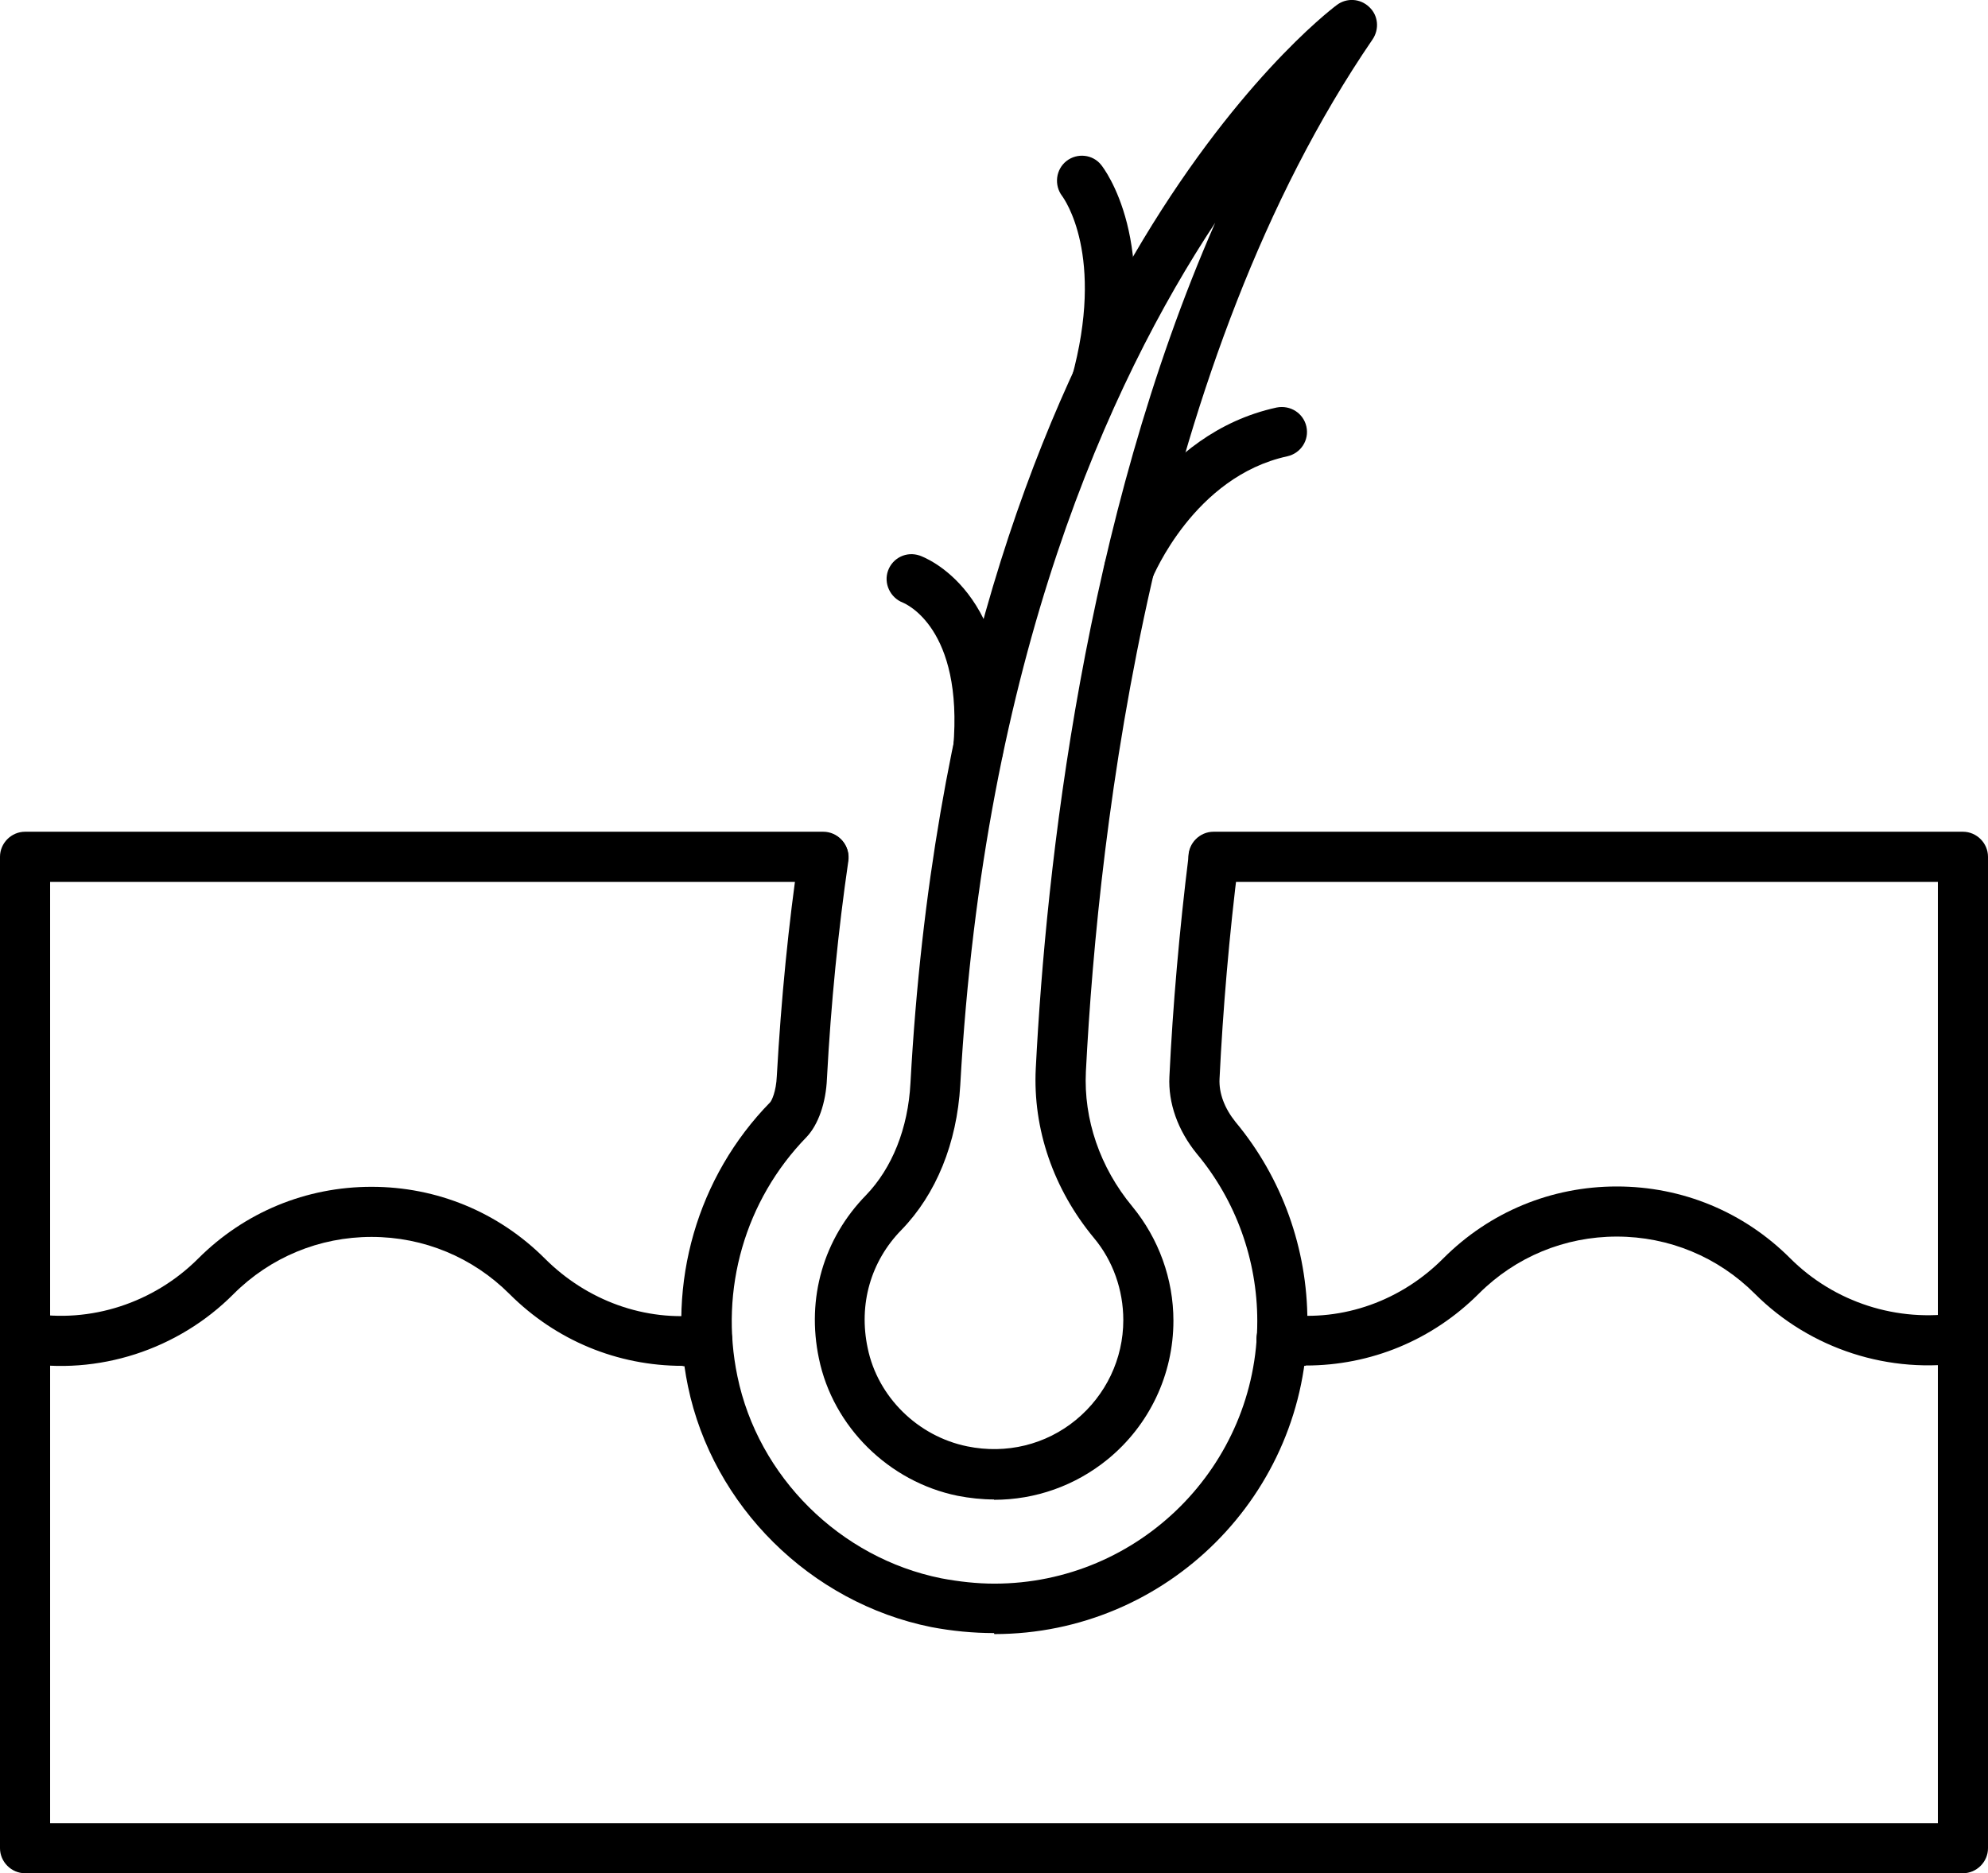
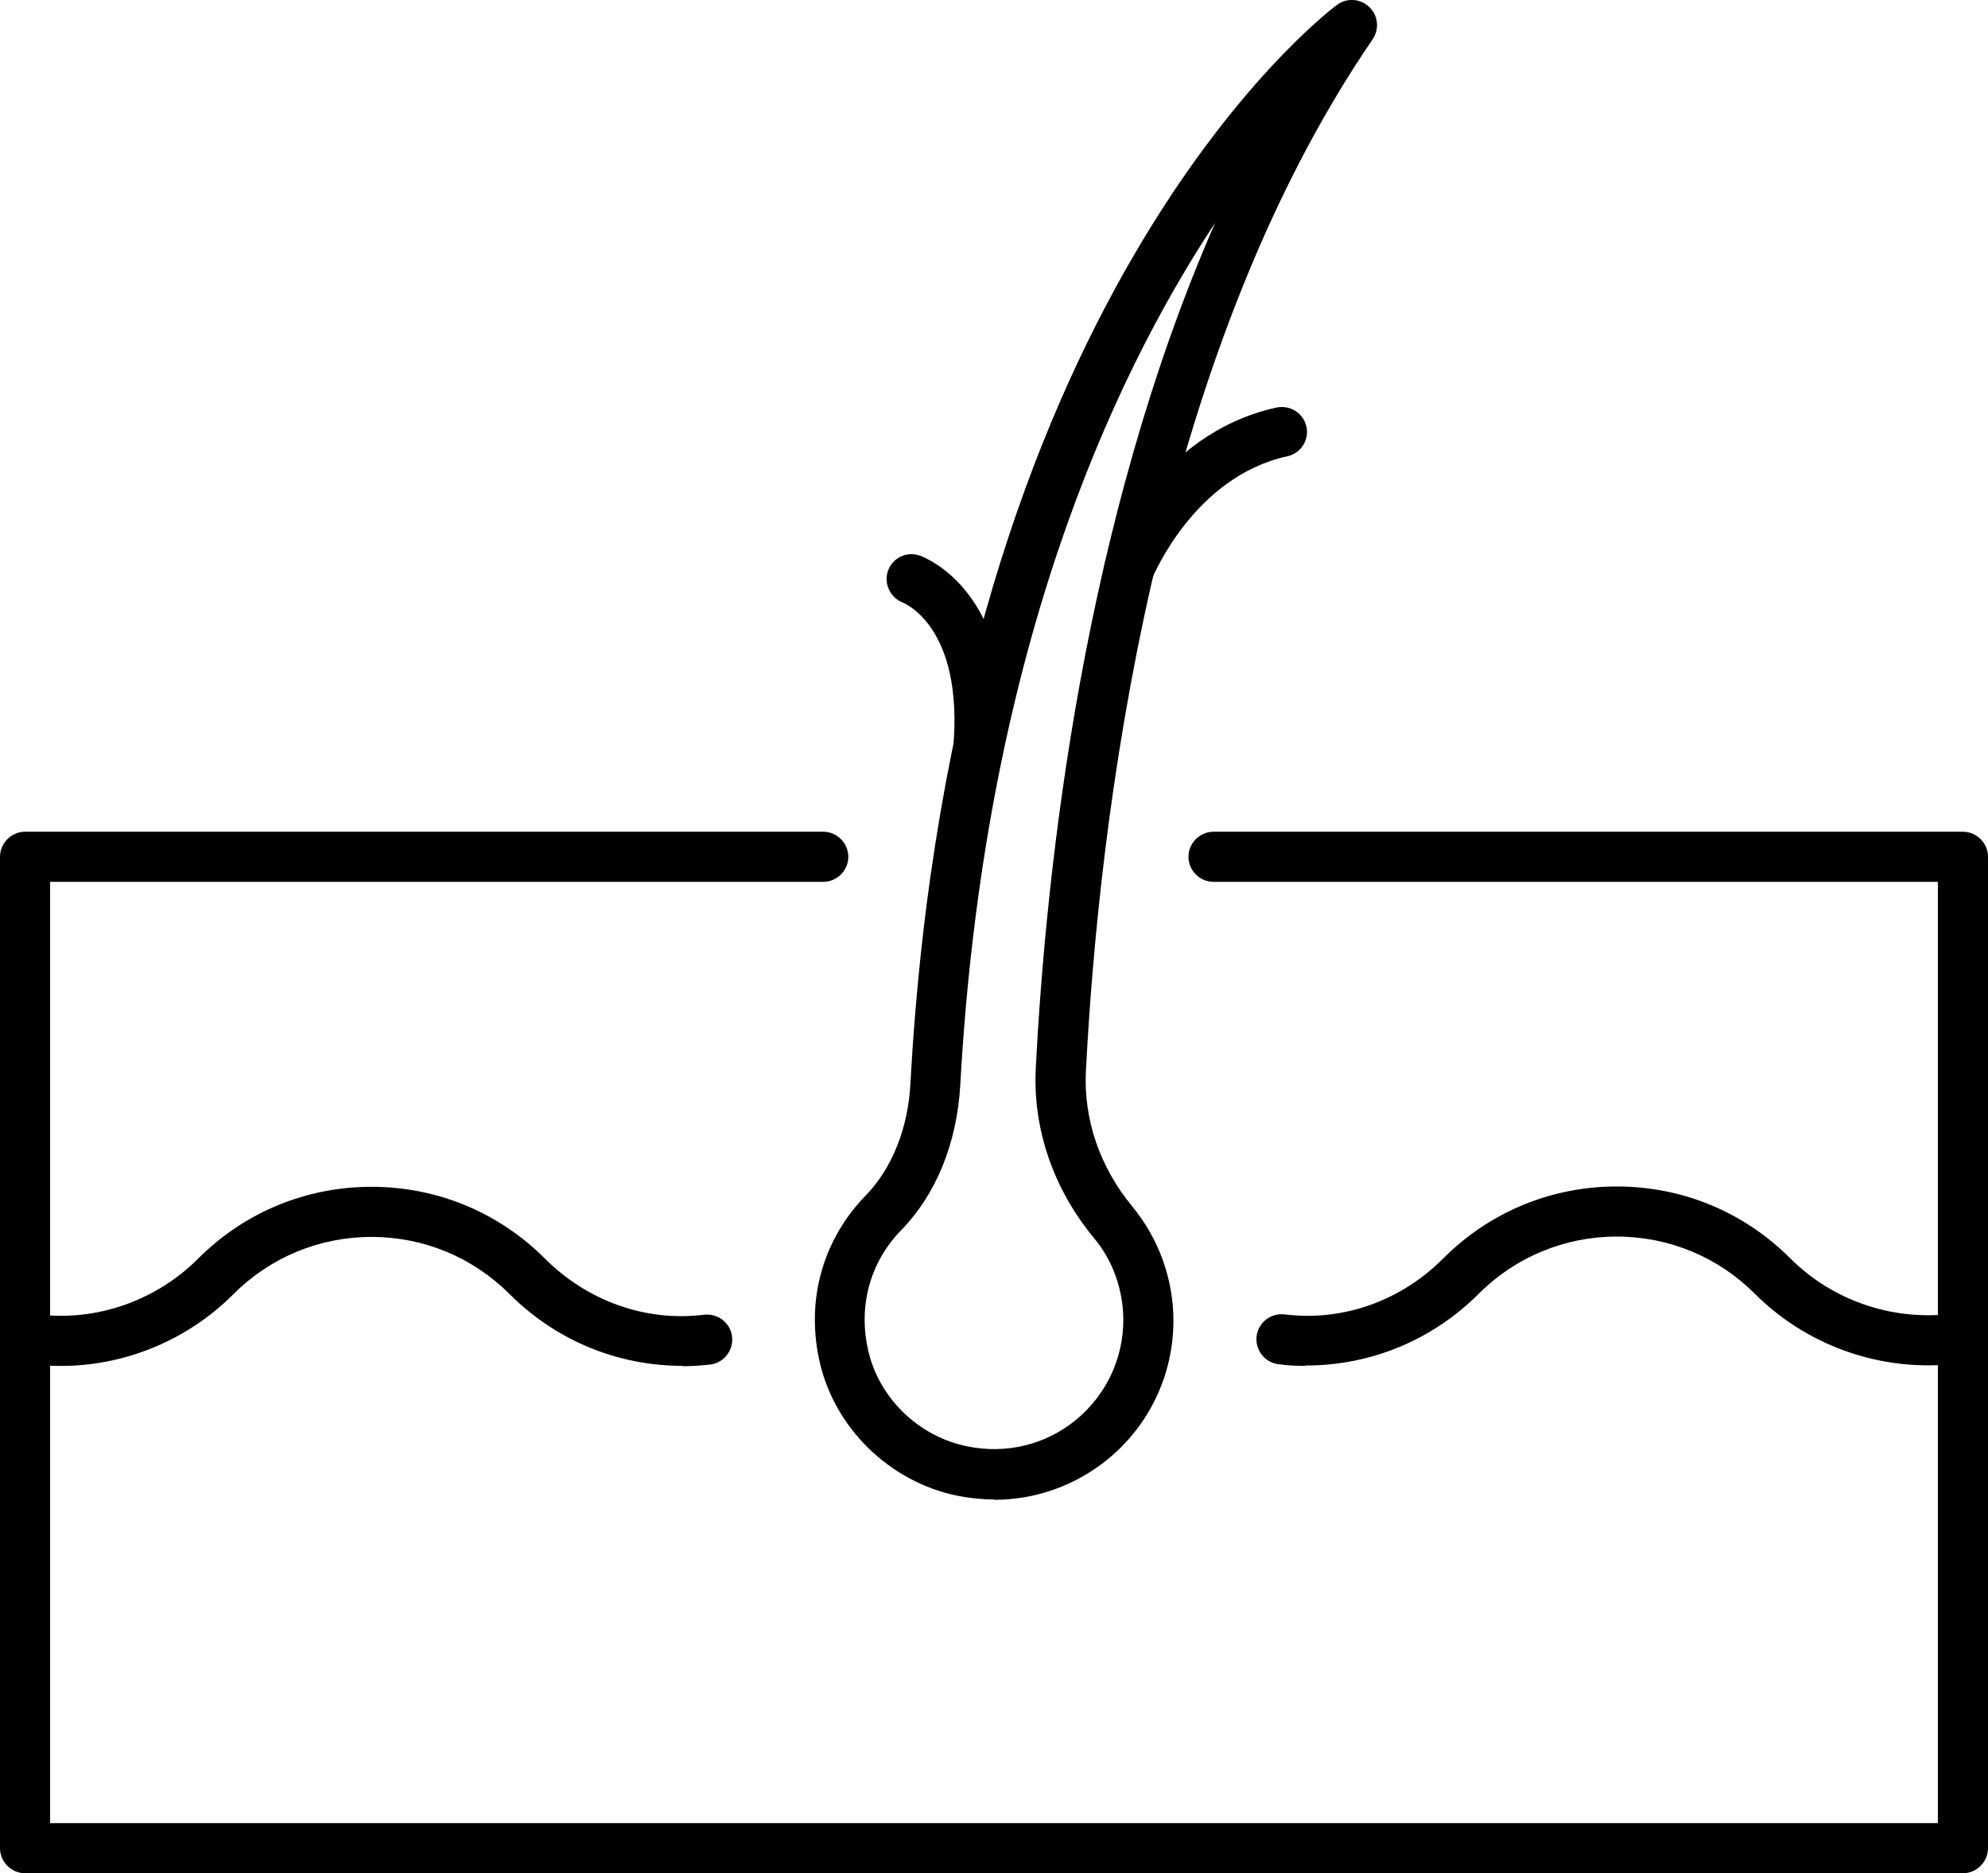
<svg xmlns="http://www.w3.org/2000/svg" viewBox="0 0 59.5 56.08" data-name="Laag 2" id="Laag_2">
  <g data-name="Layer 1" id="Layer_1">
    <g>
      <path d="M58.75,56.08H.75C.34,56.08,0,55.74,0,55.33v-29.68c0-.41.34-.75.75-.75h23.89c.41,0,.75.34.75.75s-.34.75-.75.75H1.5v28.18h56.5v-28.18h-21.68c-.41,0-.75-.34-.75-.75s.34-.75.75-.75h22.43c.41,0,.75.34.75.75v29.68c0,.41-.34.75-.75.75Z" />
-       <path d="M29.75,48.89c-.62,0-1.25-.06-1.88-.18-3.62-.73-6.54-3.63-7.28-7.21-.64-3.09.28-6.27,2.46-8.5.04-.04.18-.31.2-.79.13-2.31.35-4.55.66-6.65.06-.41.44-.69.85-.63.41.06.69.44.63.85-.3,2.06-.52,4.25-.64,6.51-.03.73-.26,1.38-.61,1.75-1.84,1.89-2.61,4.56-2.07,7.16.62,3.01,3.07,5.44,6.1,6.05.53.1,1.07.16,1.59.16,4.34,0,7.87-3.53,7.87-7.86,0-1.83-.64-3.61-1.81-5.01-.57-.7-.86-1.52-.82-2.31.1-2.1.3-4.4.58-6.65.05-.41.42-.7.84-.65.41.05.7.43.65.84-.28,2.21-.47,4.47-.57,6.53-.02.43.15.88.48,1.29,1.39,1.67,2.15,3.79,2.15,5.97,0,5.16-4.2,9.36-9.37,9.36Z" />
      <path d="M29.75,44.89c-.36,0-.73-.04-1.09-.11-2.06-.42-3.73-2.07-4.15-4.11-.38-1.81.14-3.59,1.41-4.89.78-.81,1.26-2,1.33-3.36C28.53,9.03,39.54.5,40.01.15c.29-.22.7-.2.97.06.27.25.31.66.1.97-6.58,9.62-8.2,23.49-8.58,30.9-.07,1.43.42,2.87,1.39,4.04.79.96,1.23,2.17,1.23,3.42,0,1.61-.72,3.13-1.97,4.15-.97.79-2.16,1.21-3.4,1.21ZM36.37,6.67c-3.16,4.78-6.92,13.03-7.63,25.82-.1,1.73-.72,3.26-1.76,4.33-.92.94-1.29,2.23-1.01,3.54.3,1.46,1.5,2.64,2.98,2.94,1.17.24,2.35-.05,3.25-.79.9-.74,1.42-1.83,1.42-2.99,0-.9-.31-1.78-.88-2.46-1.21-1.46-1.83-3.26-1.74-5.07.31-6.06,1.44-16.36,5.37-25.32Z" />
      <path d="M20.43,40.89c-1.95,0-3.79-.76-5.18-2.15-1.1-1.1-2.57-1.71-4.13-1.71s-3.03.61-4.13,1.71c-1.66,1.67-4.06,2.45-6.37,2.05-.41-.07-.68-.46-.61-.87.07-.41.45-.68.87-.61,1.83.32,3.73-.31,5.05-1.63,1.39-1.39,3.23-2.15,5.19-2.15s3.8.76,5.19,2.15c1.25,1.25,2.99,1.9,4.76,1.68.41-.05.79.24.84.65.05.41-.24.79-.65.84-.27.03-.55.05-.82.05Z" />
      <path d="M39.07,40.89c-.27,0-.54-.01-.81-.05-.41-.05-.7-.43-.65-.84s.43-.7.84-.65c1.76.22,3.5-.42,4.75-1.68,1.39-1.39,3.23-2.15,5.19-2.15s3.8.76,5.19,2.15c1.32,1.32,3.21,1.93,5.06,1.63.41-.07.79.21.86.62.07.41-.21.79-.62.86-2.32.38-4.7-.39-6.36-2.05-1.1-1.1-2.57-1.71-4.13-1.71s-3.03.61-4.13,1.71c-1.39,1.39-3.23,2.15-5.18,2.15Z" />
      <path d="M29.27,23.19s-.04,0-.06,0c-.41-.04-.72-.4-.68-.81.31-3.59-1.44-4.31-1.51-4.34-.38-.15-.58-.58-.44-.96s.55-.58.94-.45c.12.04,2.92,1.06,2.5,5.88-.03.39-.36.69-.75.69Z" />
      <path d="M33.79,17.77c-.09,0-.18-.02-.27-.05-.38-.15-.57-.58-.42-.97.06-.15,1.52-3.77,5.11-4.55.41-.08.8.17.89.57.09.41-.17.8-.57.89-2.8.61-4.02,3.61-4.04,3.64-.12.29-.4.47-.7.47Z" />
-       <path d="M32.79,12.28c-.07,0-.13,0-.2-.03-.4-.11-.63-.52-.52-.92,1.02-3.69-.23-5.39-.28-5.46-.25-.33-.19-.8.13-1.05.32-.25.79-.2,1.04.12.07.09,1.8,2.3.55,6.79-.09.33-.39.55-.72.55Z" />
    </g>
  </g>
</svg>